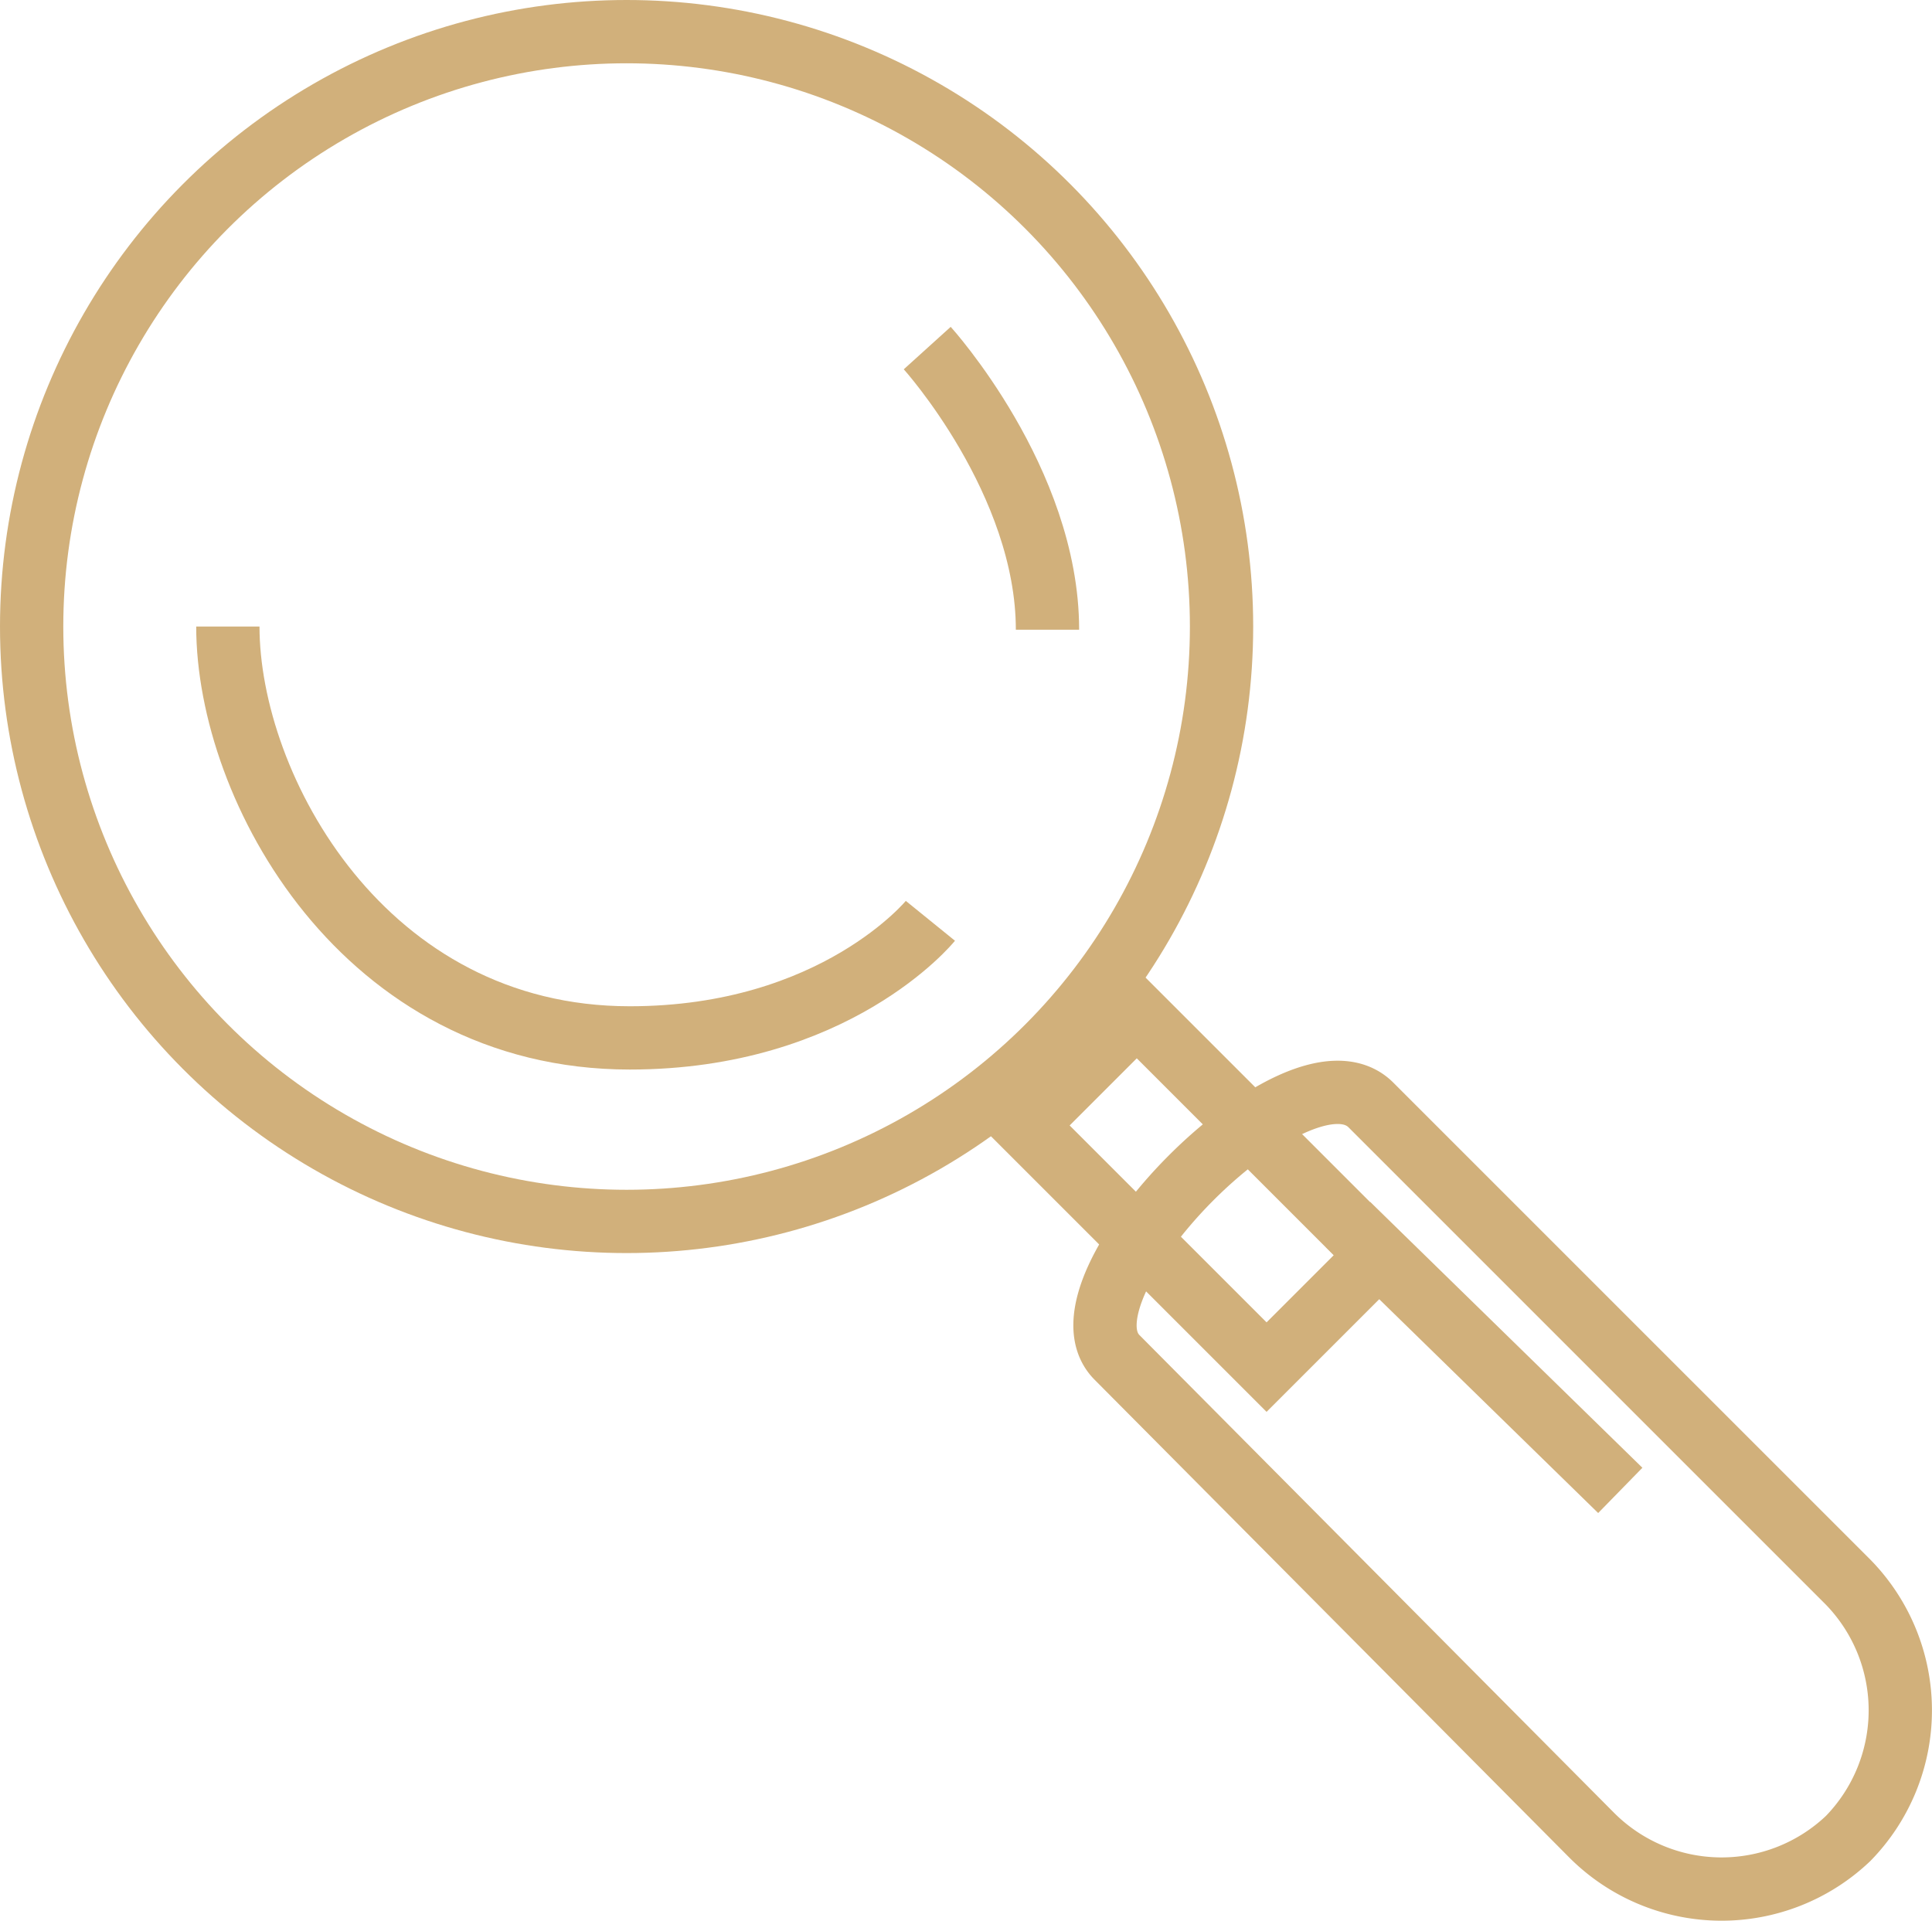
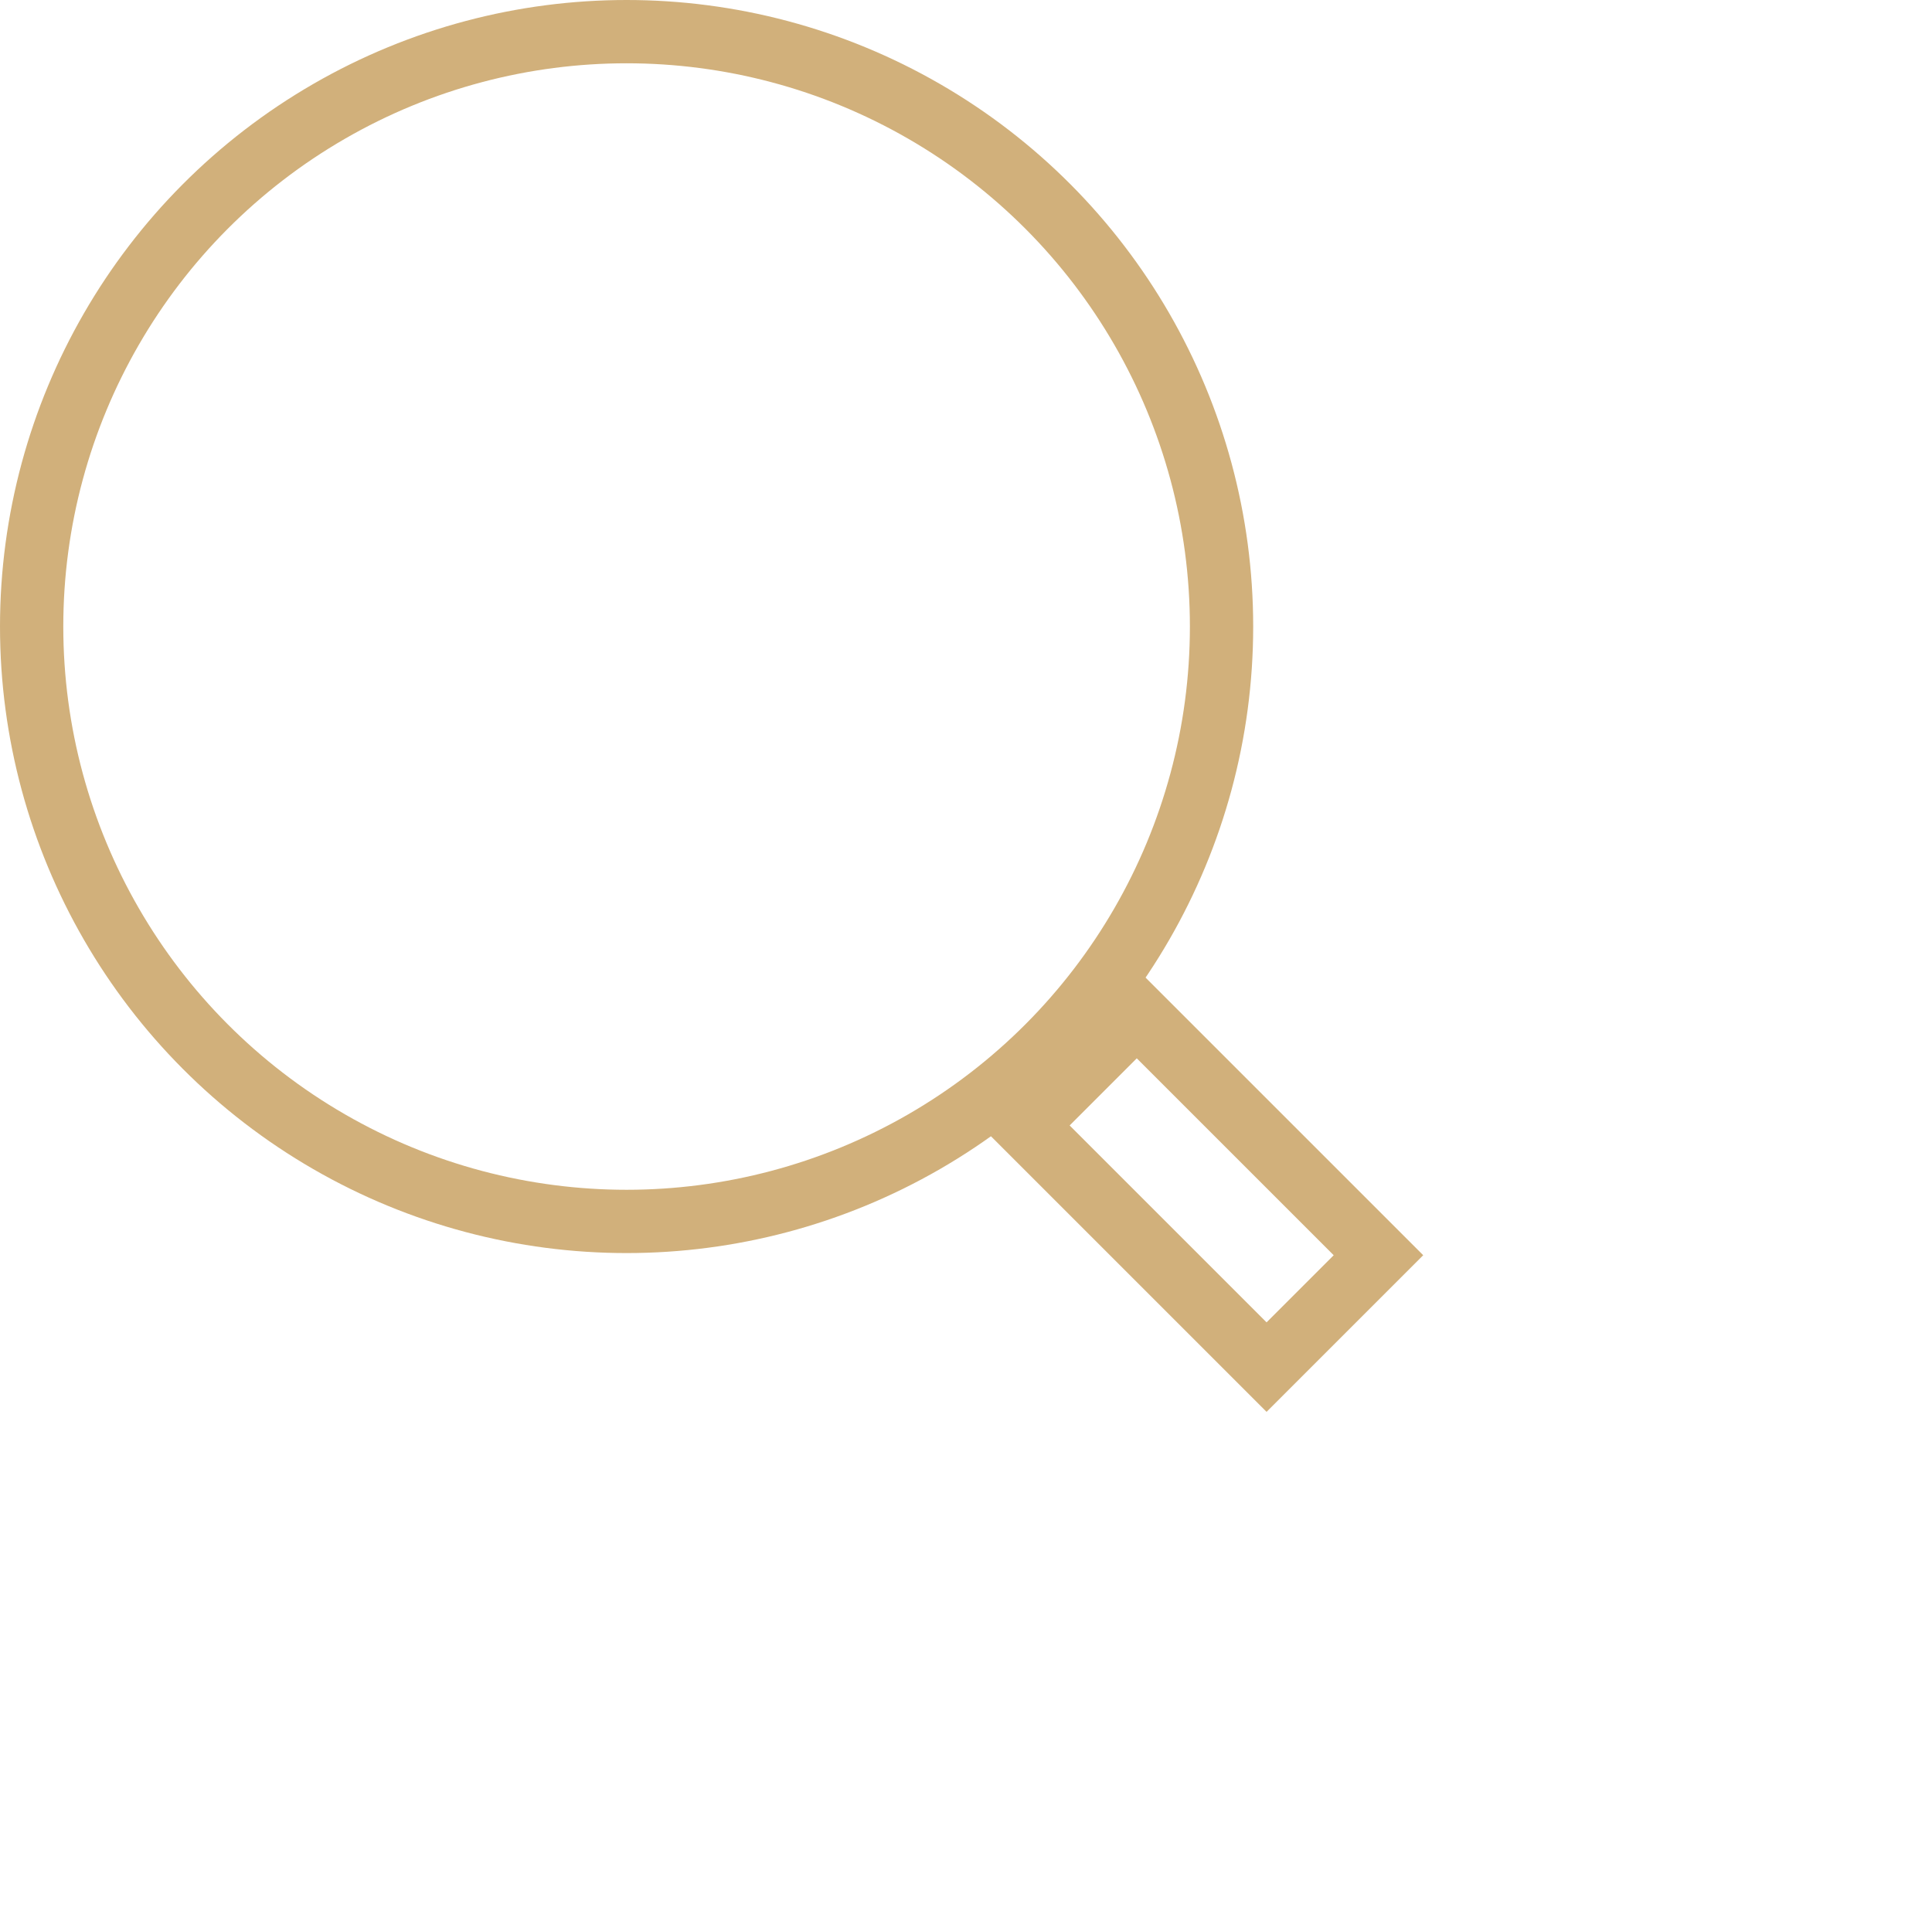
<svg xmlns="http://www.w3.org/2000/svg" viewBox="0 0 61.05 60.701">
  <defs>
    <style>
      .cls-1 {
        fill: none;
        stroke: #d1b07b;
        stroke-miterlimit: 10;
        stroke-width: 2px;
      }
    </style>
  </defs>
  <g id="Groupe_30" data-name="Groupe 30" transform="translate(-688.95 -4895)">
    <rect id="Rectangle_76" data-name="Rectangle 76" class="cls-1" width="5" height="10.8" transform="translate(721.336 4930.567) rotate(-45)" />
    <circle id="Ellipse_8" data-name="Ellipse 8" class="cls-1" cx="18.8" cy="18.8" r="18.8" transform="translate(689.95 4896)" />
-     <path id="Tracé_36" data-name="Tracé 36" class="cls-1" d="M6.7,19.3c0,5.1,4.3,13,12.7,13,6.5,0,9.5-3.7,9.5-3.7" transform="translate(689.45 4895.5)" />
-     <path id="Tracé_37" data-name="Tracé 37" class="cls-1" d="M28.8,10.5s3.8,4.2,3.8,8.9" transform="translate(689.45 4895.5)" />
-     <path id="Tracé_38" data-name="Tracé 38" class="cls-1" d="M57.9,57.6h0a5.8,5.8,0,0,1-8.1-.1l-15-15.1c-2.2-2.2,5.7-10.2,8-8L57.9,49.5A5.8,5.8,0,0,1,57.9,57.6Z" transform="translate(689.45 4895.5)" />
-     <line id="Ligne_11" data-name="Ligne 11" class="cls-1" x2="8.6" y2="8.4" transform="translate(731.55 4933.7)" />
  </g>
</svg>